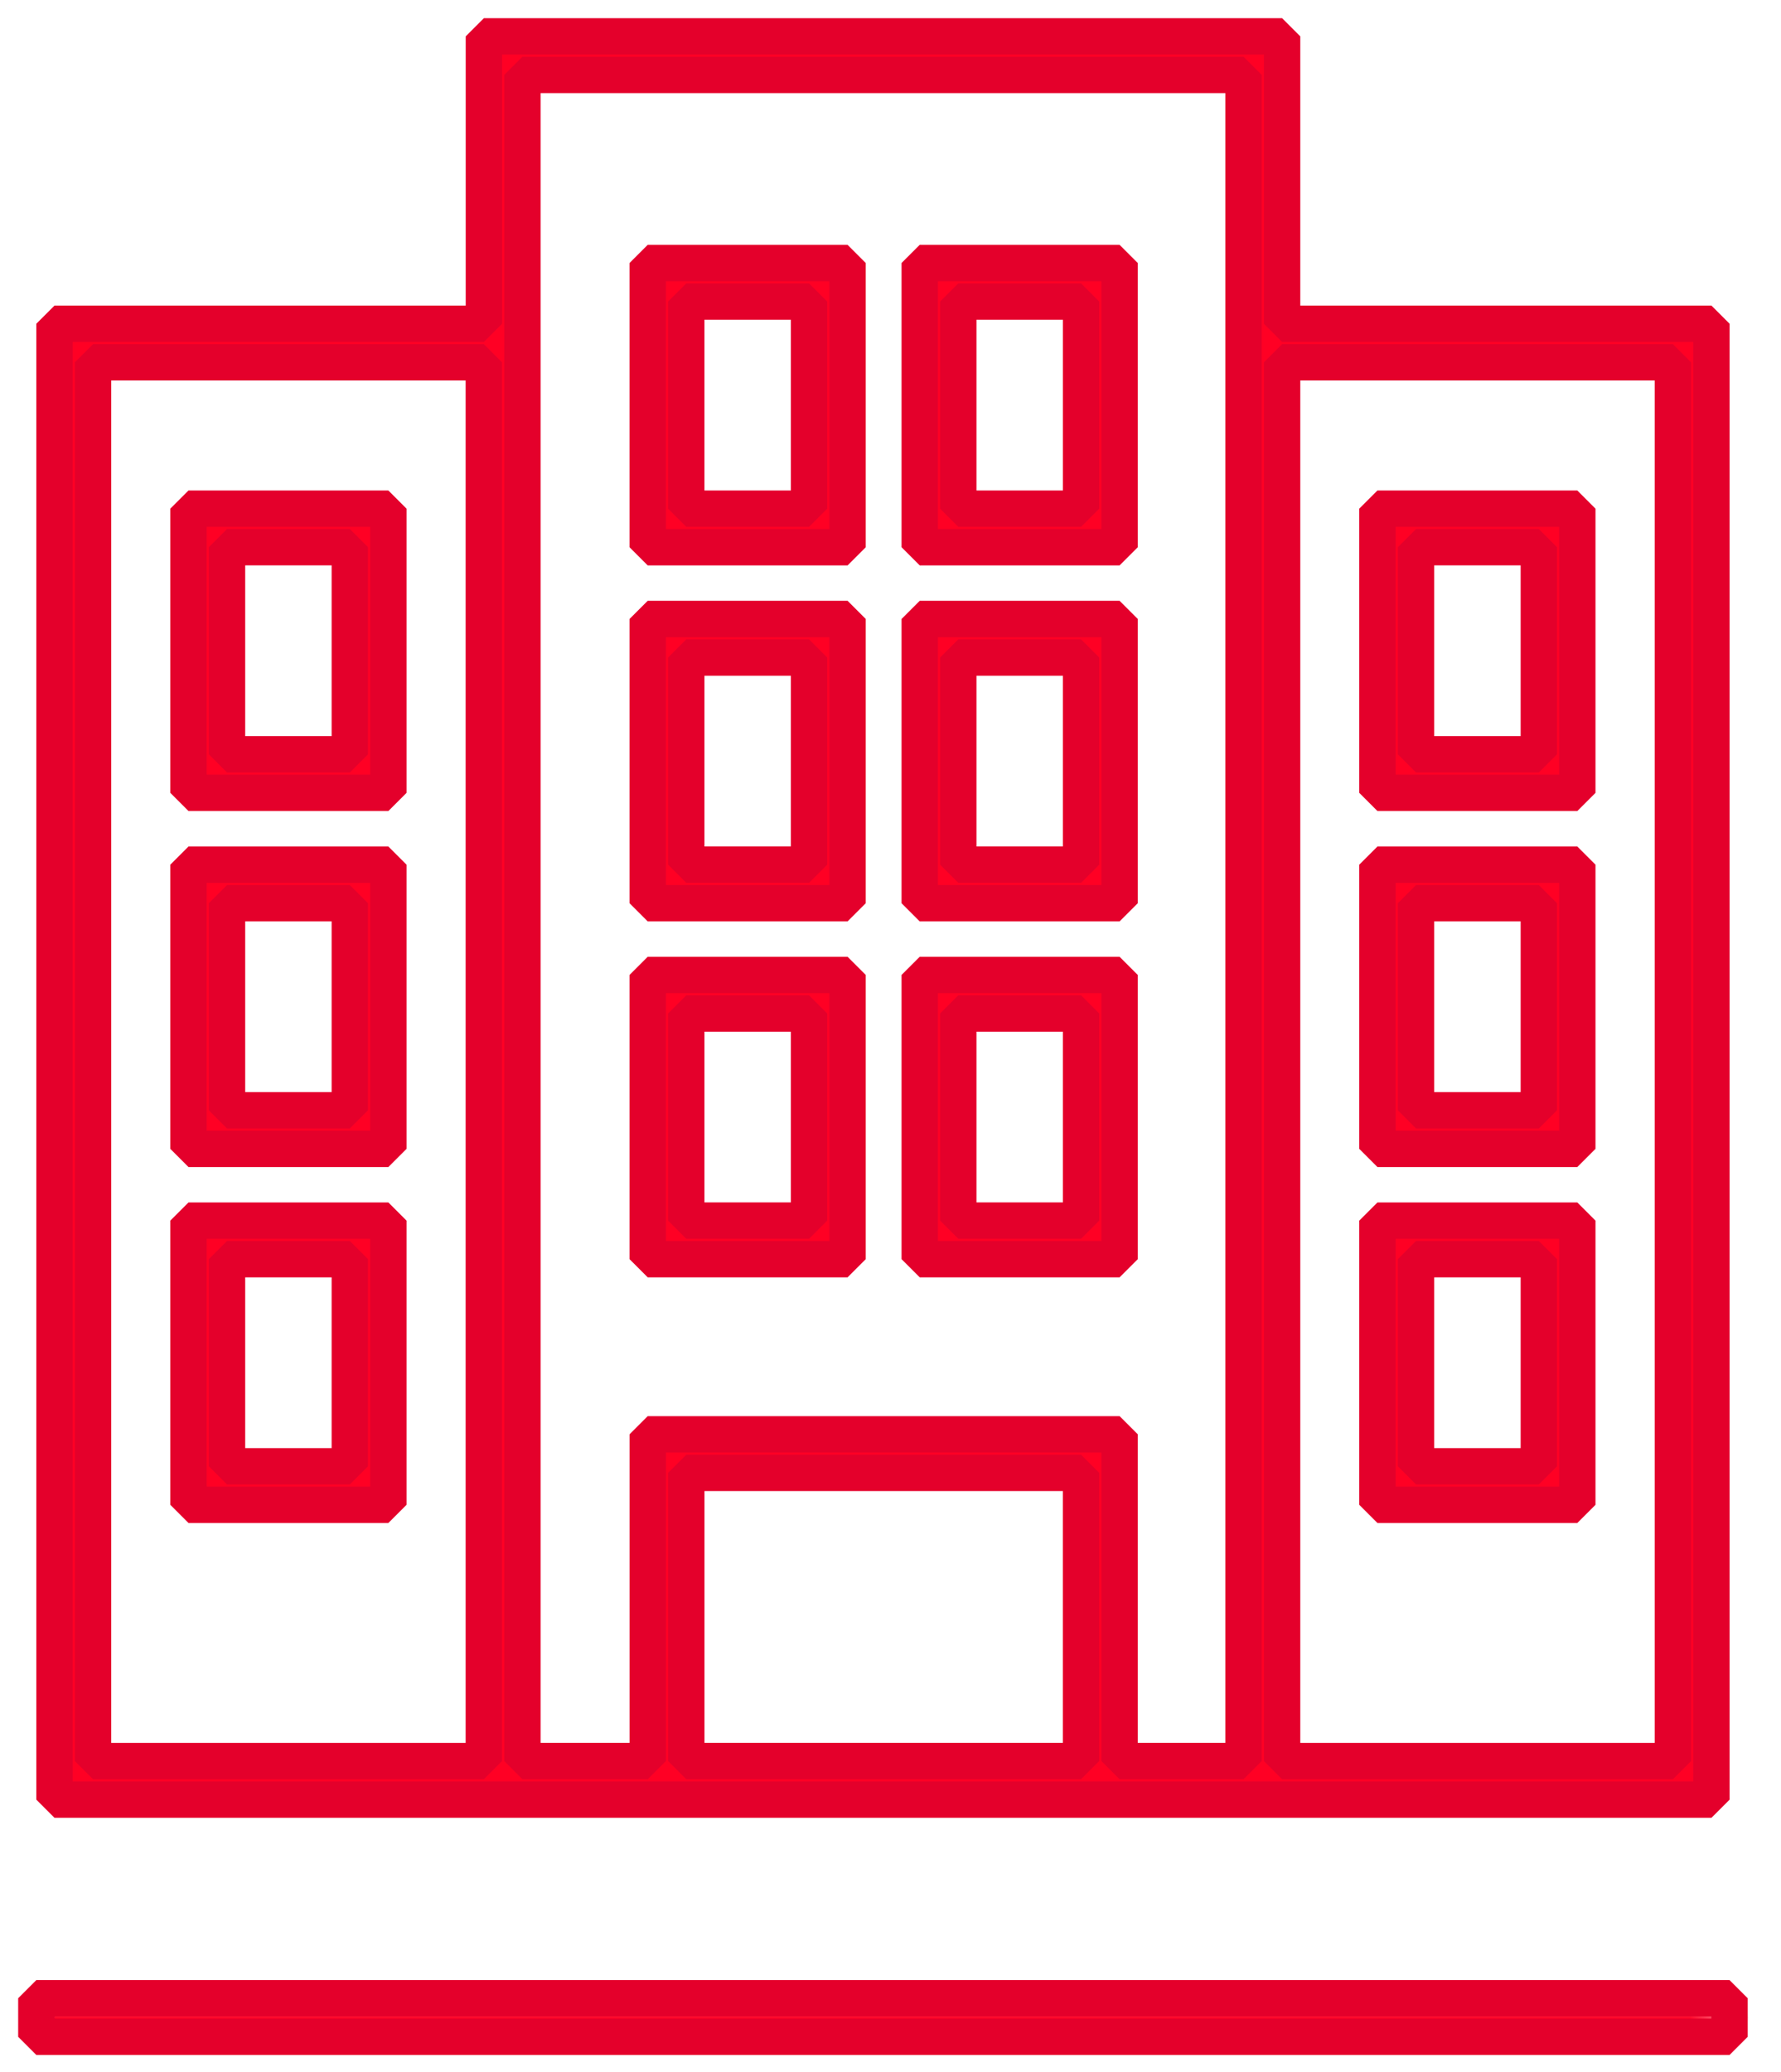
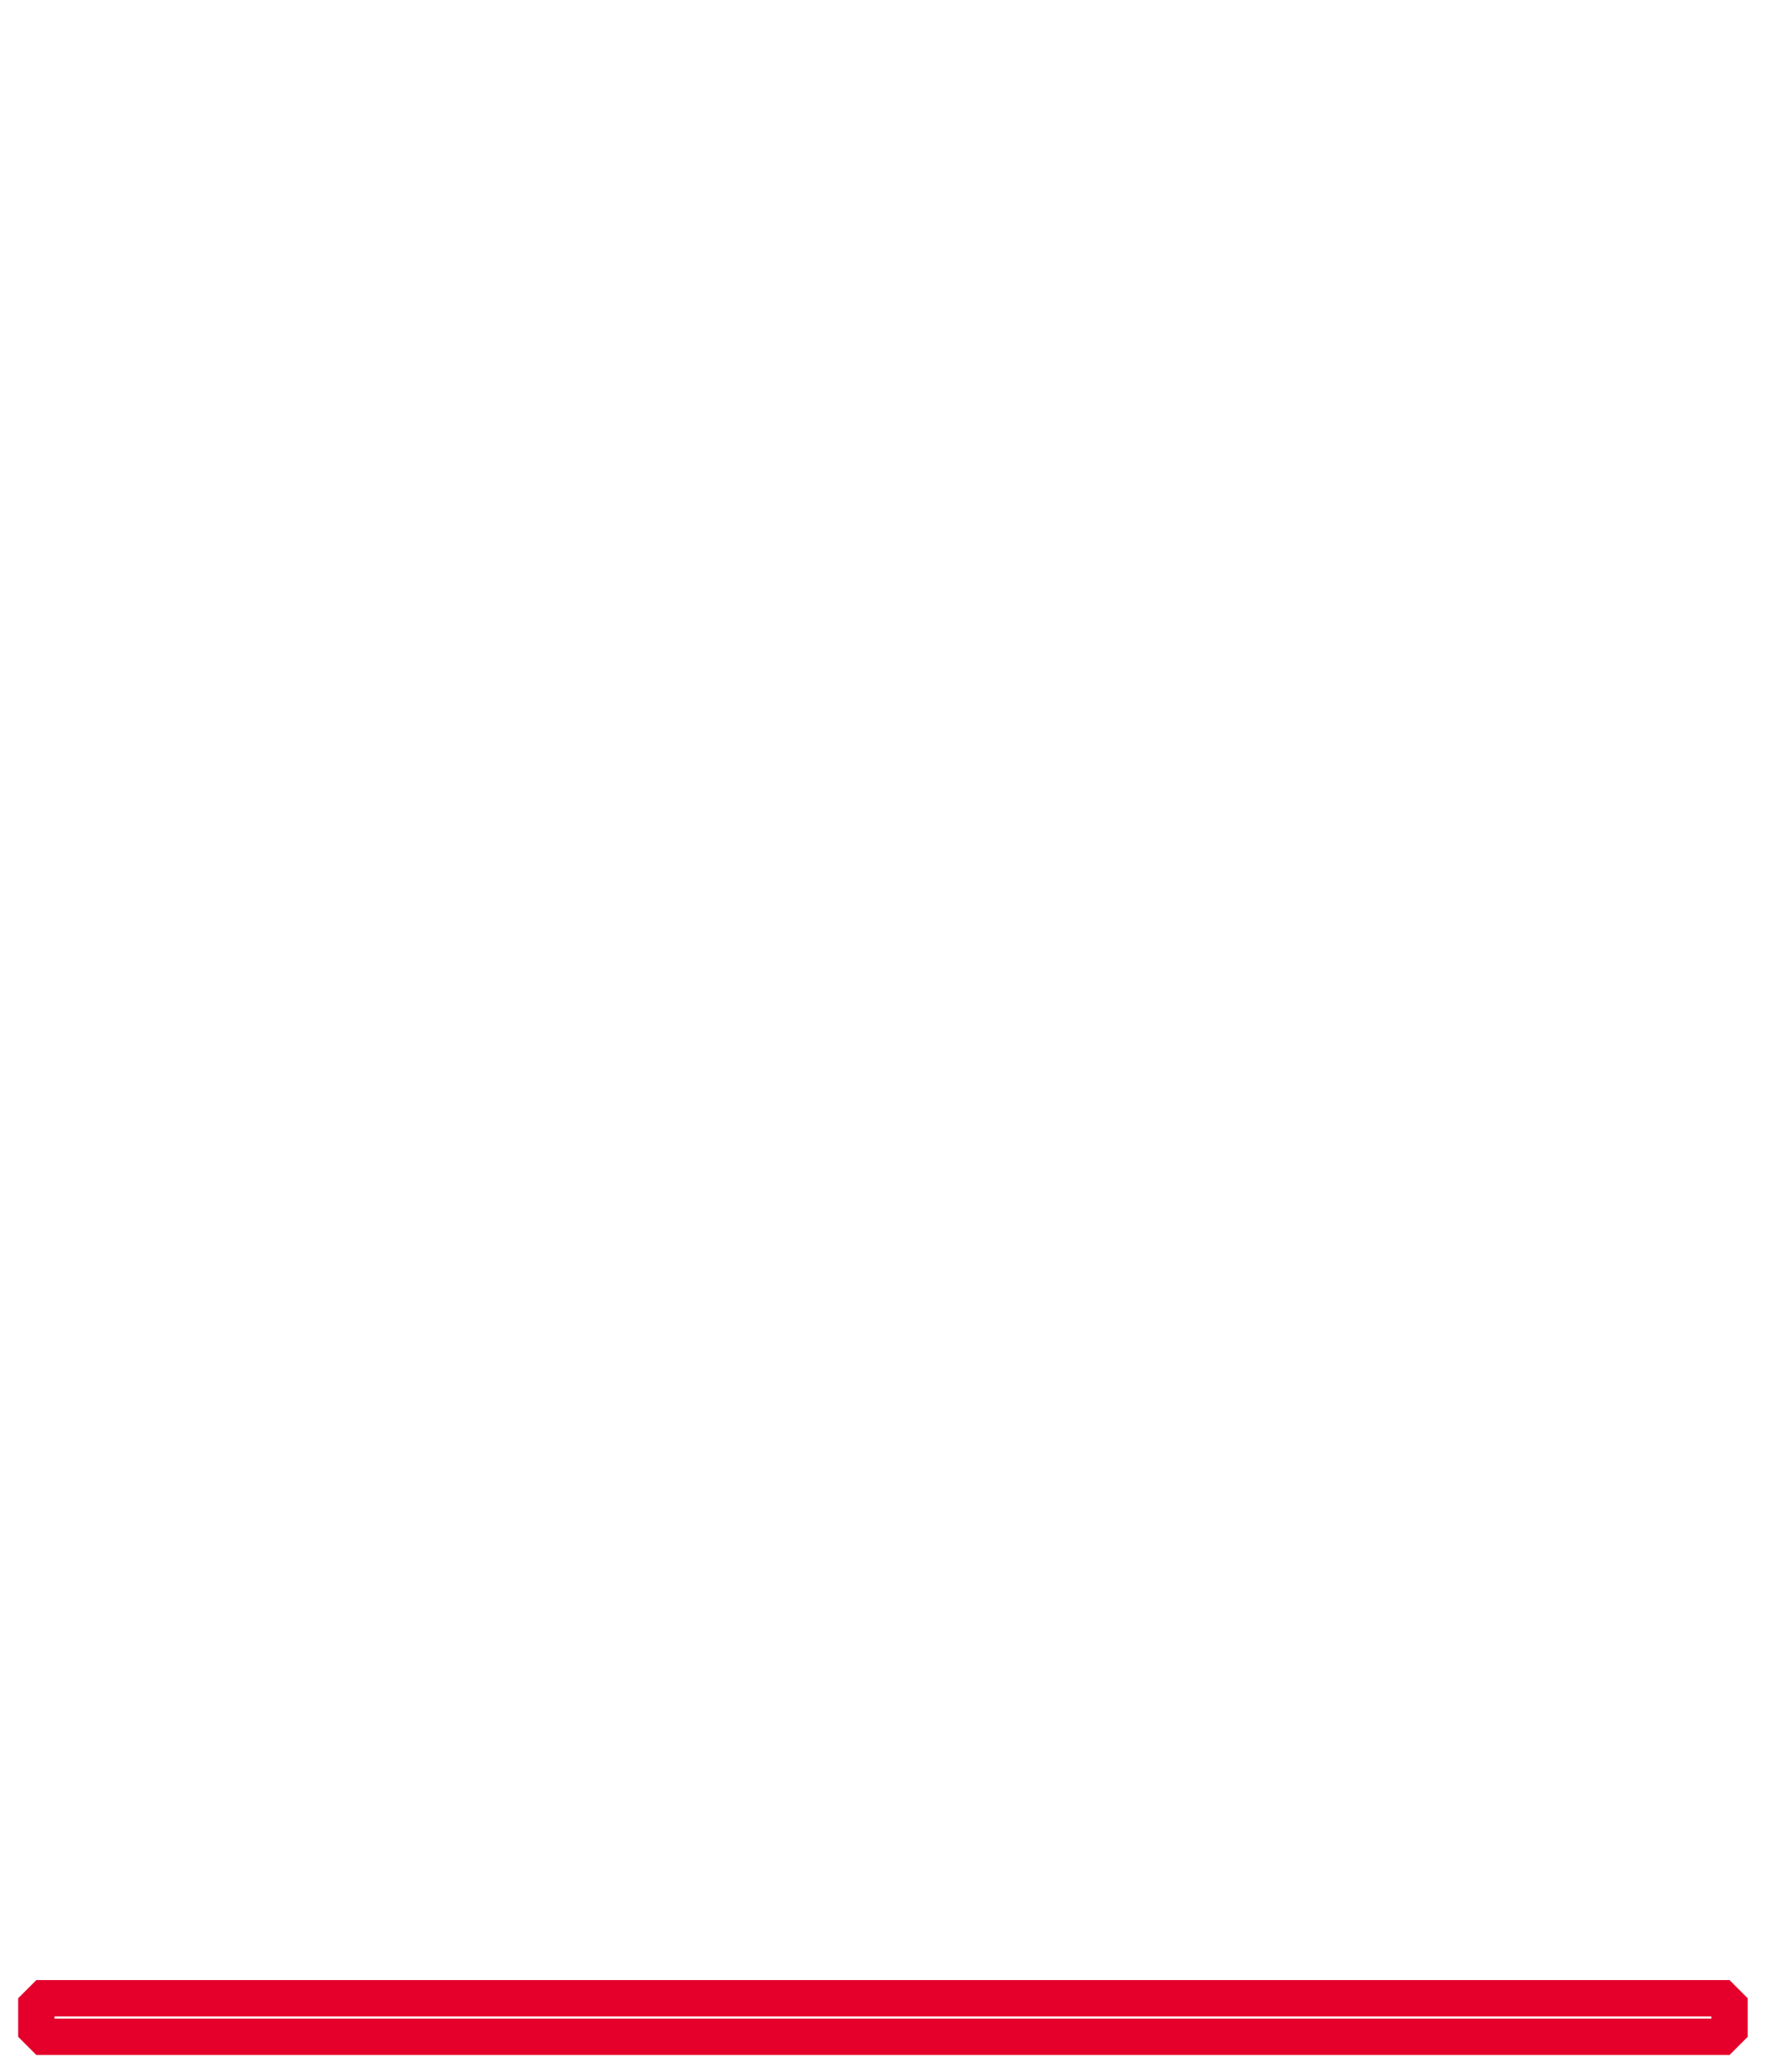
<svg xmlns="http://www.w3.org/2000/svg" xmlns:xlink="http://www.w3.org/1999/xlink" width="49px" height="57px" viewBox="0 0 49 57" version="1.1">
  <defs>
    <polygon id="path-b6n1bqr-tm-1" points="0 0.939 46.584 0.939 46.584 2 0 2" />
  </defs>
  <g id="Page-1" stroke="none" stroke-width="1" fill="none" fill-rule="evenodd">
    <g id="HOME-WEB-1-Hover" transform="translate(-699, -1509)">
      <g id="Group-5" transform="translate(700, 1510)">
-         <path d="M12.313,-0 L12.313,7.906 L0.499,7.906 L0.499,48.505 L46.086,48.505 L46.086,7.906 L34.274,7.906 L34.274,-0 L12.313,-0 Z M13.373,1.061 L33.213,1.061 L33.213,47.443 L29.803,47.443 L29.803,38.455 L16.821,38.455 L16.821,47.443 L13.373,47.443 L13.373,1.061 Z M34.274,47.444 L45.025,47.444 L45.025,8.967 L34.274,8.967 L34.274,47.444 Z M1.56,47.444 L12.311,47.444 L12.311,8.967 L1.56,8.967 L1.56,47.444 Z M17.882,47.443 L28.742,47.443 L28.742,39.516 L17.882,39.516 L17.882,47.443 Z M24.304,14.053 L29.803,14.053 L29.803,6.235 L24.304,6.235 L24.304,14.053 Z M25.365,12.992 L28.743,12.992 L28.743,7.295 L25.365,7.295 L25.365,12.992 Z M16.82,14.053 L22.319,14.053 L22.319,6.235 L16.82,6.235 L16.82,14.053 Z M17.881,12.992 L21.259,12.992 L21.259,7.295 L17.881,7.295 L17.881,12.992 Z M36.897,20.81 L42.396,20.81 L42.396,12.992 L36.897,12.992 L36.897,20.81 Z M37.959,19.75 L41.337,19.75 L41.337,14.052 L37.959,14.052 L37.959,19.75 Z M4.186,20.81 L9.685,20.81 L9.685,12.992 L4.186,12.992 L4.186,20.81 Z M5.246,19.75 L8.624,19.75 L8.624,14.052 L5.246,14.052 L5.246,19.75 Z M24.304,23.846 L29.803,23.846 L29.803,16.027 L24.304,16.027 L24.304,23.846 Z M25.365,22.785 L28.743,22.785 L28.743,17.088 L25.365,17.088 L25.365,22.785 Z M16.82,23.846 L22.319,23.846 L22.319,16.027 L16.82,16.027 L16.82,23.846 Z M17.881,22.785 L21.259,22.785 L21.259,17.088 L17.881,17.088 L17.881,22.785 Z M36.897,30.603 L42.396,30.603 L42.396,22.786 L36.897,22.786 L36.897,30.603 Z M37.959,29.542 L41.337,29.542 L41.337,23.846 L37.959,23.846 L37.959,29.542 Z M4.186,30.603 L9.685,30.603 L9.685,22.786 L4.186,22.786 L4.186,30.603 Z M5.246,29.542 L8.624,29.542 L8.624,23.846 L5.246,23.846 L5.246,29.542 Z M24.304,33.637 L29.803,33.637 L29.803,25.819 L24.304,25.819 L24.304,33.637 Z M25.365,32.576 L28.743,32.576 L28.743,26.879 L25.365,26.879 L25.365,32.576 Z M16.82,33.637 L22.319,33.637 L22.319,25.819 L16.82,25.819 L16.82,33.637 Z M17.881,32.576 L21.259,32.576 L21.259,26.879 L17.881,26.879 L17.881,32.576 Z M36.897,40.395 L42.396,40.395 L42.396,32.577 L36.897,32.577 L36.897,40.395 Z M37.959,39.335 L41.337,39.335 L41.337,33.637 L37.959,33.637 L37.959,39.335 Z M4.186,40.395 L9.685,40.395 L9.685,32.577 L4.186,32.577 L4.186,40.395 Z M5.246,39.335 L8.624,39.335 L8.624,33.637 L5.246,33.637 L5.246,39.335 Z" id="Fill-1" stroke="#E4002B" fill="#FF0024" stroke-linejoin="bevel" />
        <g id="Group-4" transform="translate(0, 53.029)">
          <mask id="mask-b6n1bqr-tm-2" fill="white">
            <use xlink:href="#path-b6n1bqr-tm-1" />
          </mask>
          <use id="Clip-3" stroke="#E4002B" stroke-linejoin="bevel" xlink:href="#path-b6n1bqr-tm-1" />
-           <path d="M46.054,2 L0.531,2 C0.238,2 -0,1.763 -0,1.47 C-0,1.177 0.238,0.939 0.531,0.939 L46.054,0.939 C46.347,0.939 46.584,1.177 46.584,1.47 C46.584,1.763 46.347,2 46.054,2" id="Fill-2" stroke="#E4002B" fill="#FF0024" stroke-linejoin="bevel" mask="url(#mask-b6n1bqr-tm-2)" />
        </g>
      </g>
    </g>
  </g>
</svg>